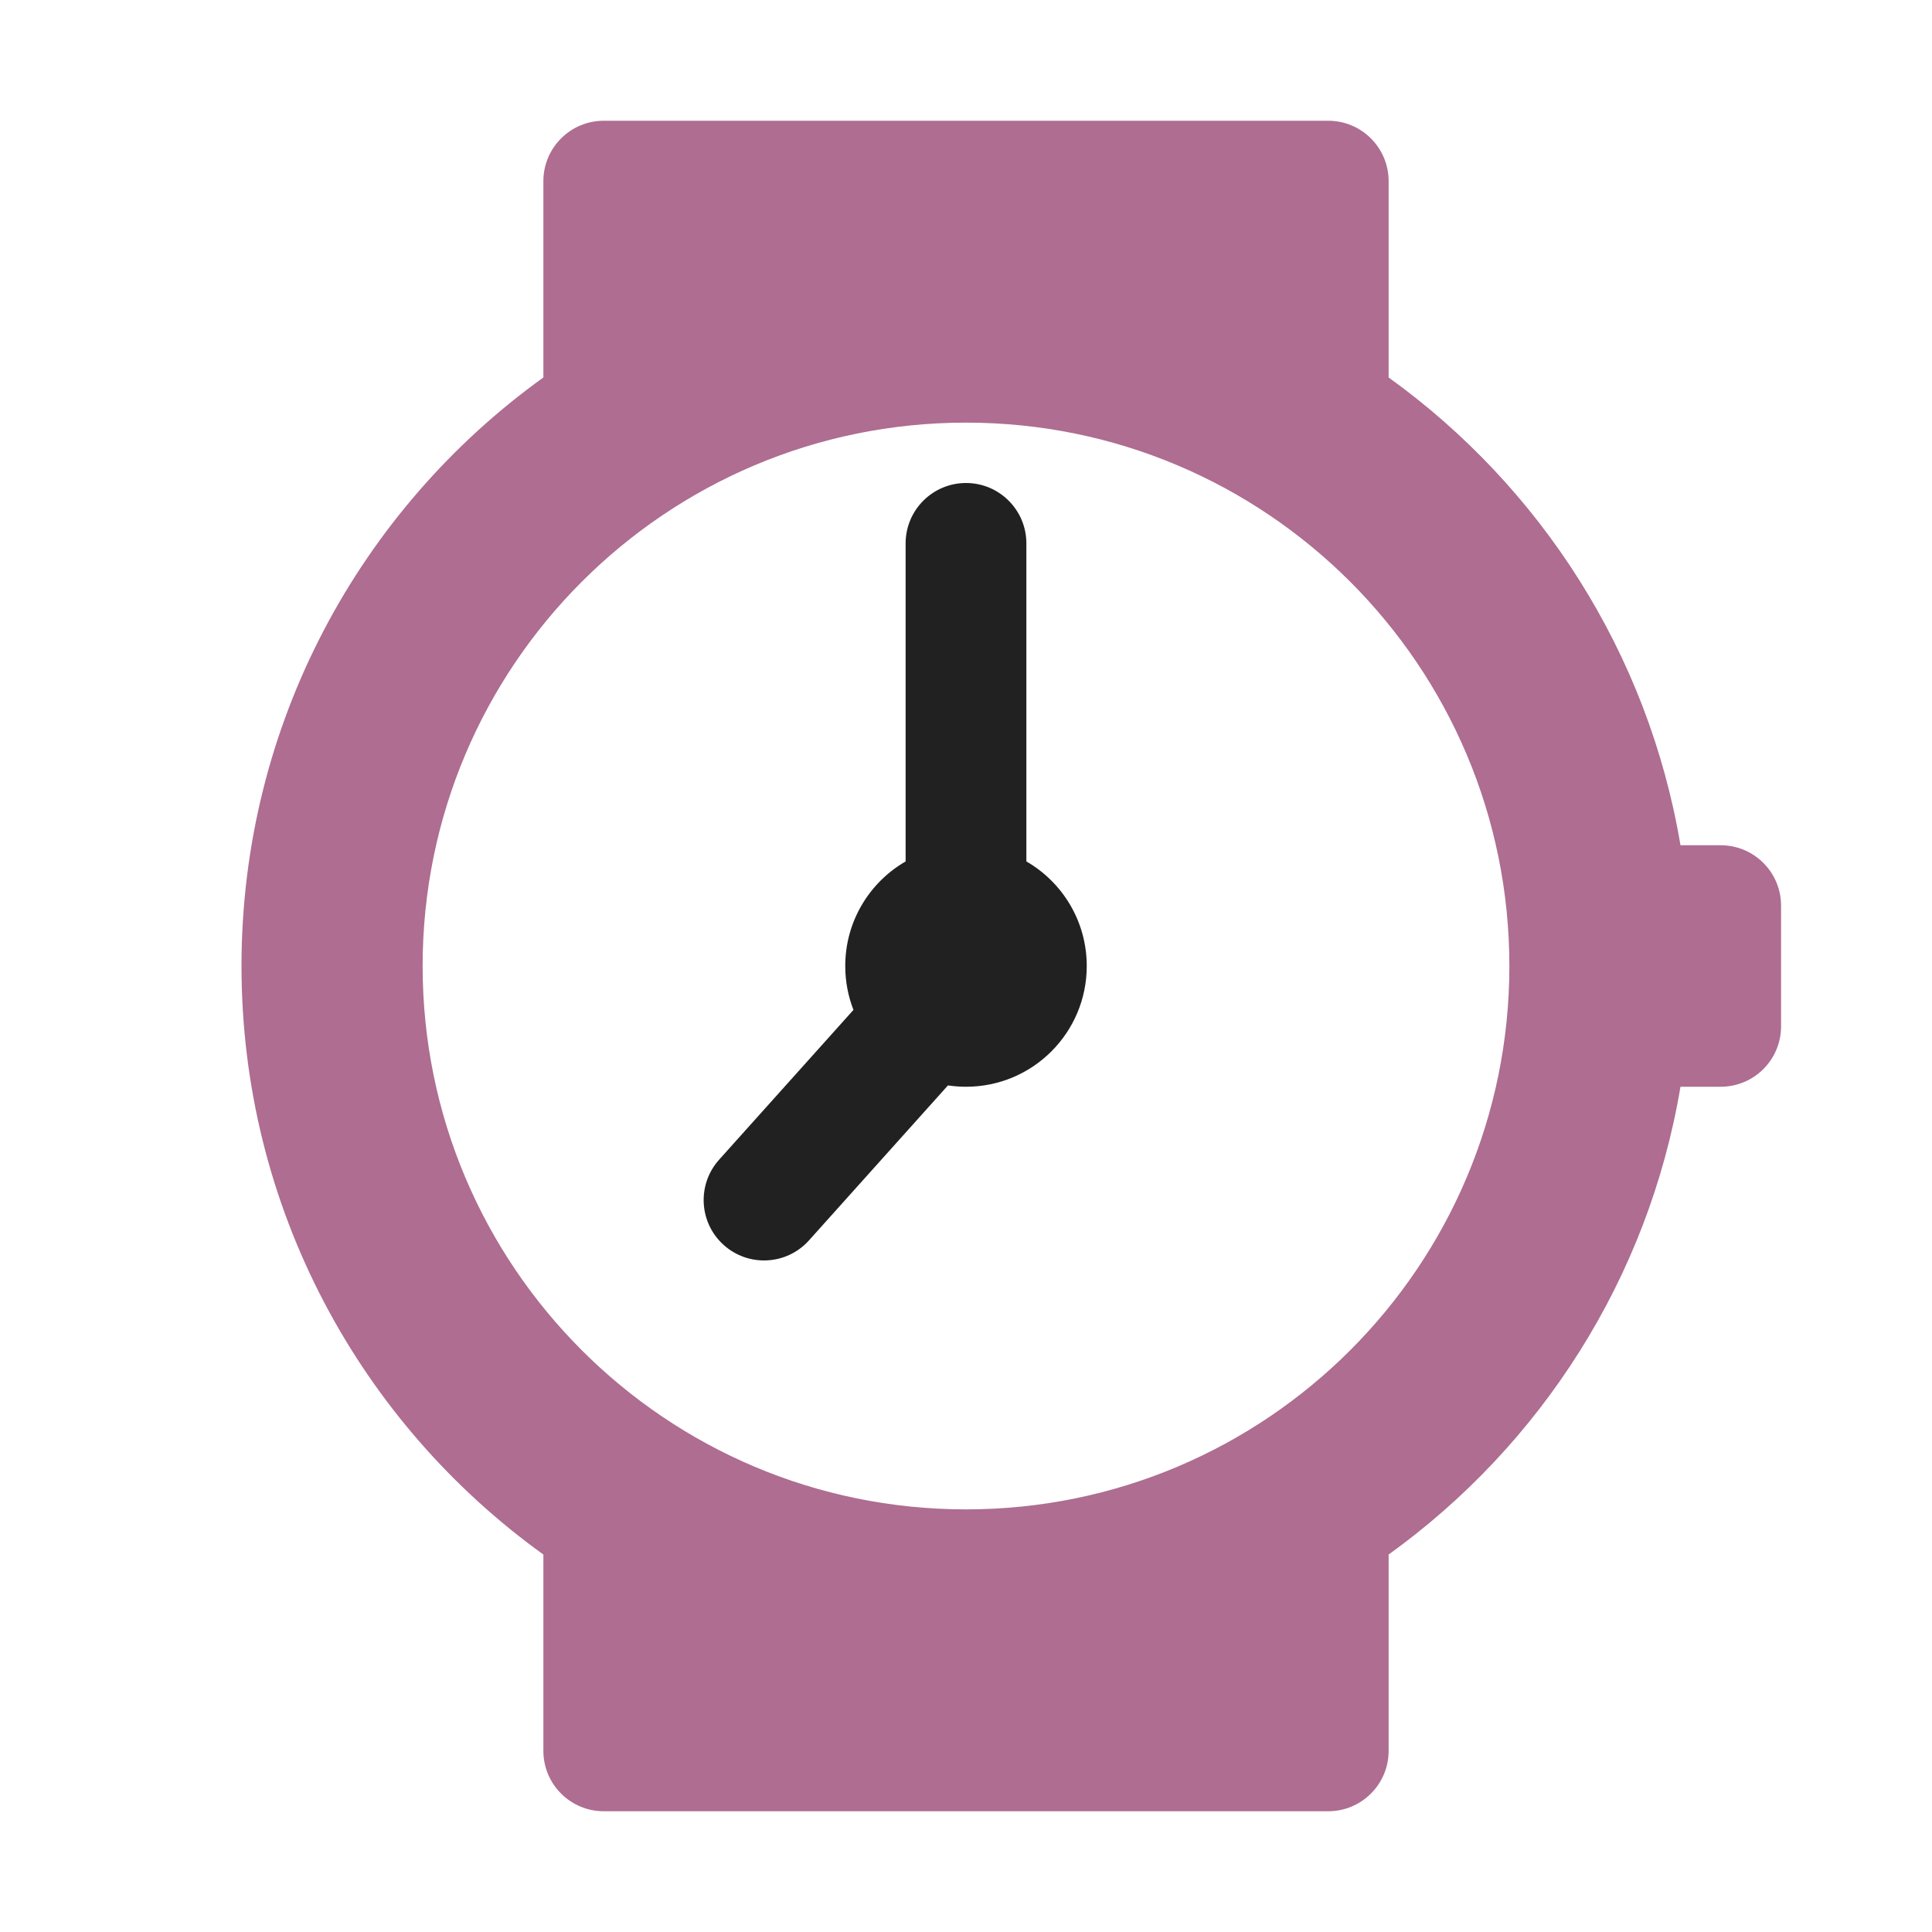
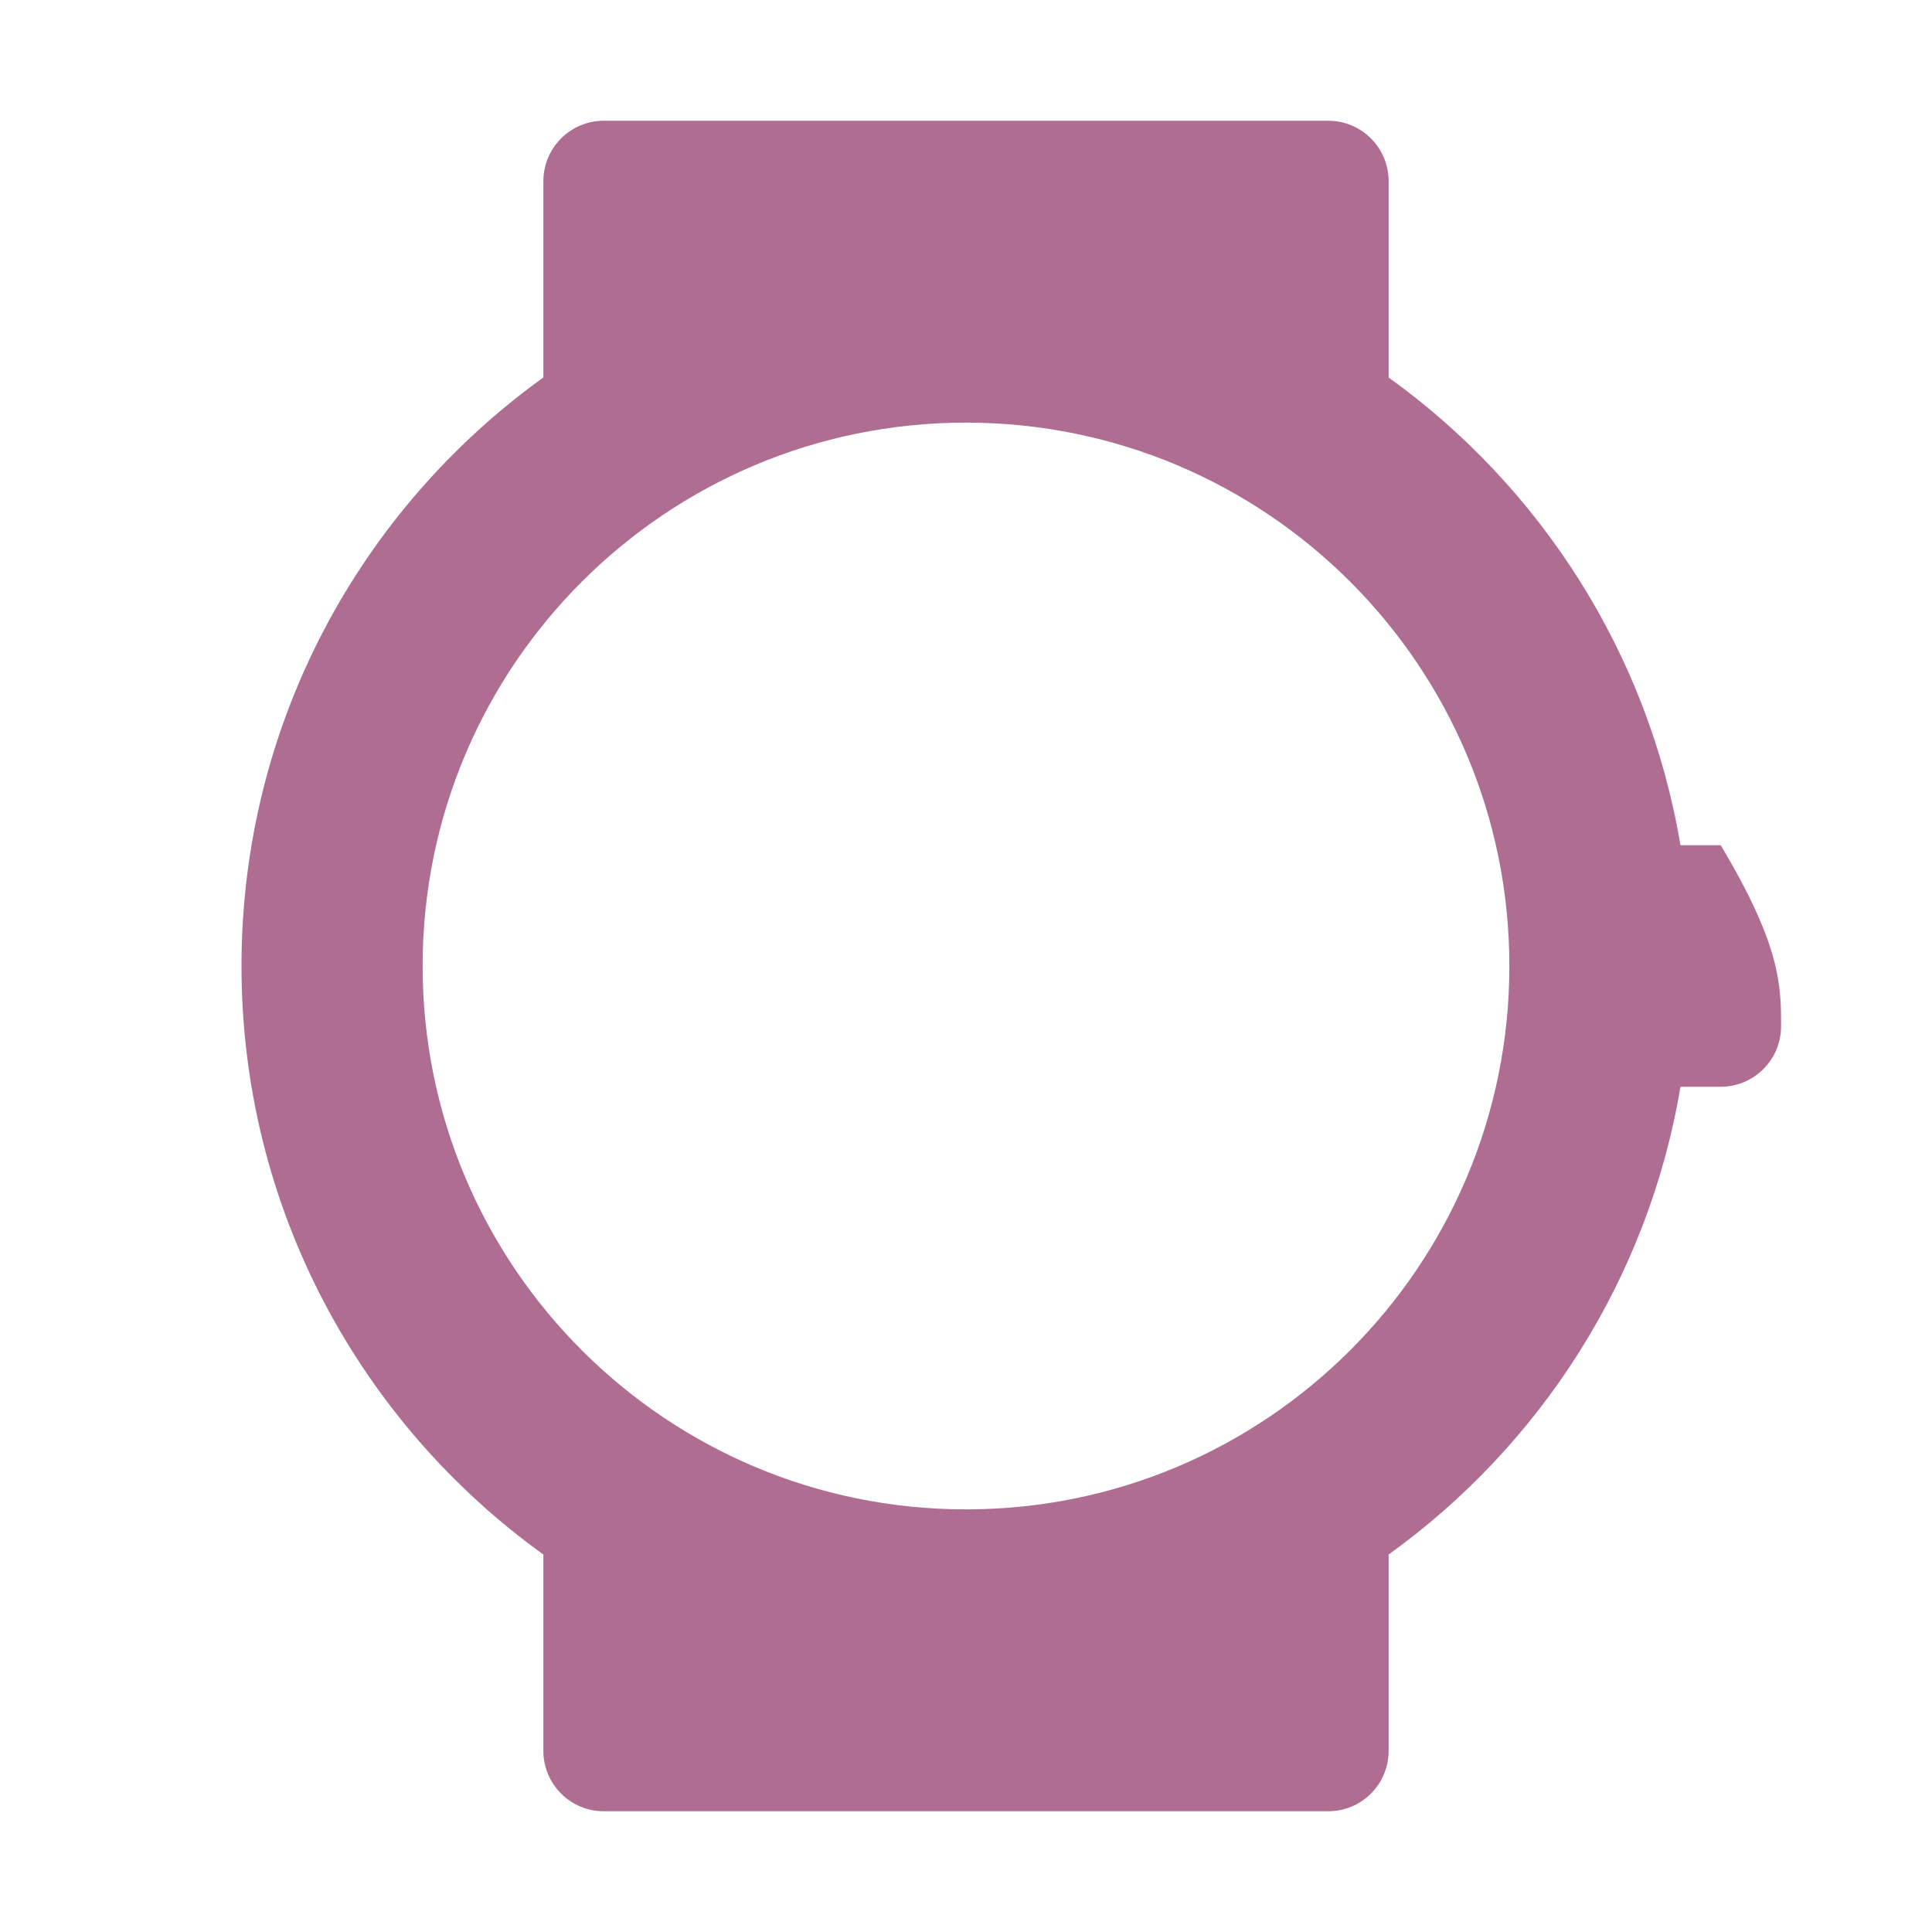
<svg xmlns="http://www.w3.org/2000/svg" viewBox="1984 2484 32 32" width="32" height="32">
-   <path fill="#212121" stroke="none" fill-opacity="1" stroke-width="1" stroke-opacity="1" color="rgb(51, 51, 51)" font-size-adjust="none" id="tSvg14a0f7d368" title="Path 42" d="M 2000 2492 C 1999.448 2492 1999 2492.448 1999 2493 C 1999 2494.756 1999 2496.512 1999 2498.268 C 1998.402 2498.613 1998 2499.26 1998 2500 C 1998 2500.257 1998.048 2500.502 1998.136 2500.727 C 1997.394 2501.555 1996.652 2502.382 1995.91 2503.209 C 1995.542 2503.62 1995.576 2504.253 1995.987 2504.621 C 1996.398 2504.99 1997.03 2504.956 1997.399 2504.545 C 1998.167 2503.689 1998.934 2502.833 1999.701 2501.978 C 1999.799 2501.992 1999.899 2502 2000 2502 C 2001.105 2502 2002 2501.105 2002 2500 C 2002 2499.26 2001.598 2498.613 2001 2498.268 C 2001 2496.512 2001 2494.756 2001 2493C 2001 2492.448 2000.552 2492 2000 2492Z" />
-   <path fill="#ae6d91" stroke="none" fill-opacity="1" stroke-width="1" stroke-opacity="1" color="rgb(51, 51, 51)" font-size-adjust="none" id="tSvg30037c3b7e" title="Path 43" d="M 1993 2487 C 1993 2486.448 1993.448 2486 1994 2486 C 1998 2486 2002 2486 2006 2486 C 2006.552 2486 2007 2486.448 2007 2487 C 2007 2488.084 2007 2489.168 2007 2490.252 C 2009.514 2492.061 2011.3 2494.818 2011.834 2498 C 2012.056 2498 2012.278 2498 2012.5 2498 C 2013.052 2498 2013.5 2498.448 2013.5 2499 C 2013.5 2499.667 2013.5 2500.333 2013.5 2501 C 2013.5 2501.552 2013.052 2502 2012.5 2502 C 2012.278 2502 2012.056 2502 2011.834 2502 C 2011.3 2505.182 2009.514 2507.939 2007 2509.748 C 2007 2510.832 2007 2511.916 2007 2513 C 2007 2513.552 2006.552 2514 2006 2514 C 2002 2514 1998 2514 1994 2514 C 1993.448 2514 1993 2513.552 1993 2513 C 1993 2511.916 1993 2510.832 1993 2509.748 C 1989.972 2507.57 1988 2504.015 1988 2500 C 1988 2495.985 1989.972 2492.43 1993 2490.252C 1993 2489.168 1993 2488.084 1993 2487Z M 2009 2500 C 2009 2495.029 2004.971 2491 2000 2491 C 1995.029 2491 1991 2495.029 1991 2500 C 1991 2504.971 1995.029 2509 2000 2509C 2004.971 2509 2009 2504.971 2009 2500Z" />
+   <path fill="#ae6d91" stroke="none" fill-opacity="1" stroke-width="1" stroke-opacity="1" color="rgb(51, 51, 51)" font-size-adjust="none" id="tSvg30037c3b7e" title="Path 43" d="M 1993 2487 C 1993 2486.448 1993.448 2486 1994 2486 C 1998 2486 2002 2486 2006 2486 C 2006.552 2486 2007 2486.448 2007 2487 C 2007 2488.084 2007 2489.168 2007 2490.252 C 2009.514 2492.061 2011.3 2494.818 2011.834 2498 C 2012.056 2498 2012.278 2498 2012.5 2498 C 2013.5 2499.667 2013.5 2500.333 2013.5 2501 C 2013.5 2501.552 2013.052 2502 2012.5 2502 C 2012.278 2502 2012.056 2502 2011.834 2502 C 2011.3 2505.182 2009.514 2507.939 2007 2509.748 C 2007 2510.832 2007 2511.916 2007 2513 C 2007 2513.552 2006.552 2514 2006 2514 C 2002 2514 1998 2514 1994 2514 C 1993.448 2514 1993 2513.552 1993 2513 C 1993 2511.916 1993 2510.832 1993 2509.748 C 1989.972 2507.57 1988 2504.015 1988 2500 C 1988 2495.985 1989.972 2492.43 1993 2490.252C 1993 2489.168 1993 2488.084 1993 2487Z M 2009 2500 C 2009 2495.029 2004.971 2491 2000 2491 C 1995.029 2491 1991 2495.029 1991 2500 C 1991 2504.971 1995.029 2509 2000 2509C 2004.971 2509 2009 2504.971 2009 2500Z" />
  <defs> </defs>
</svg>